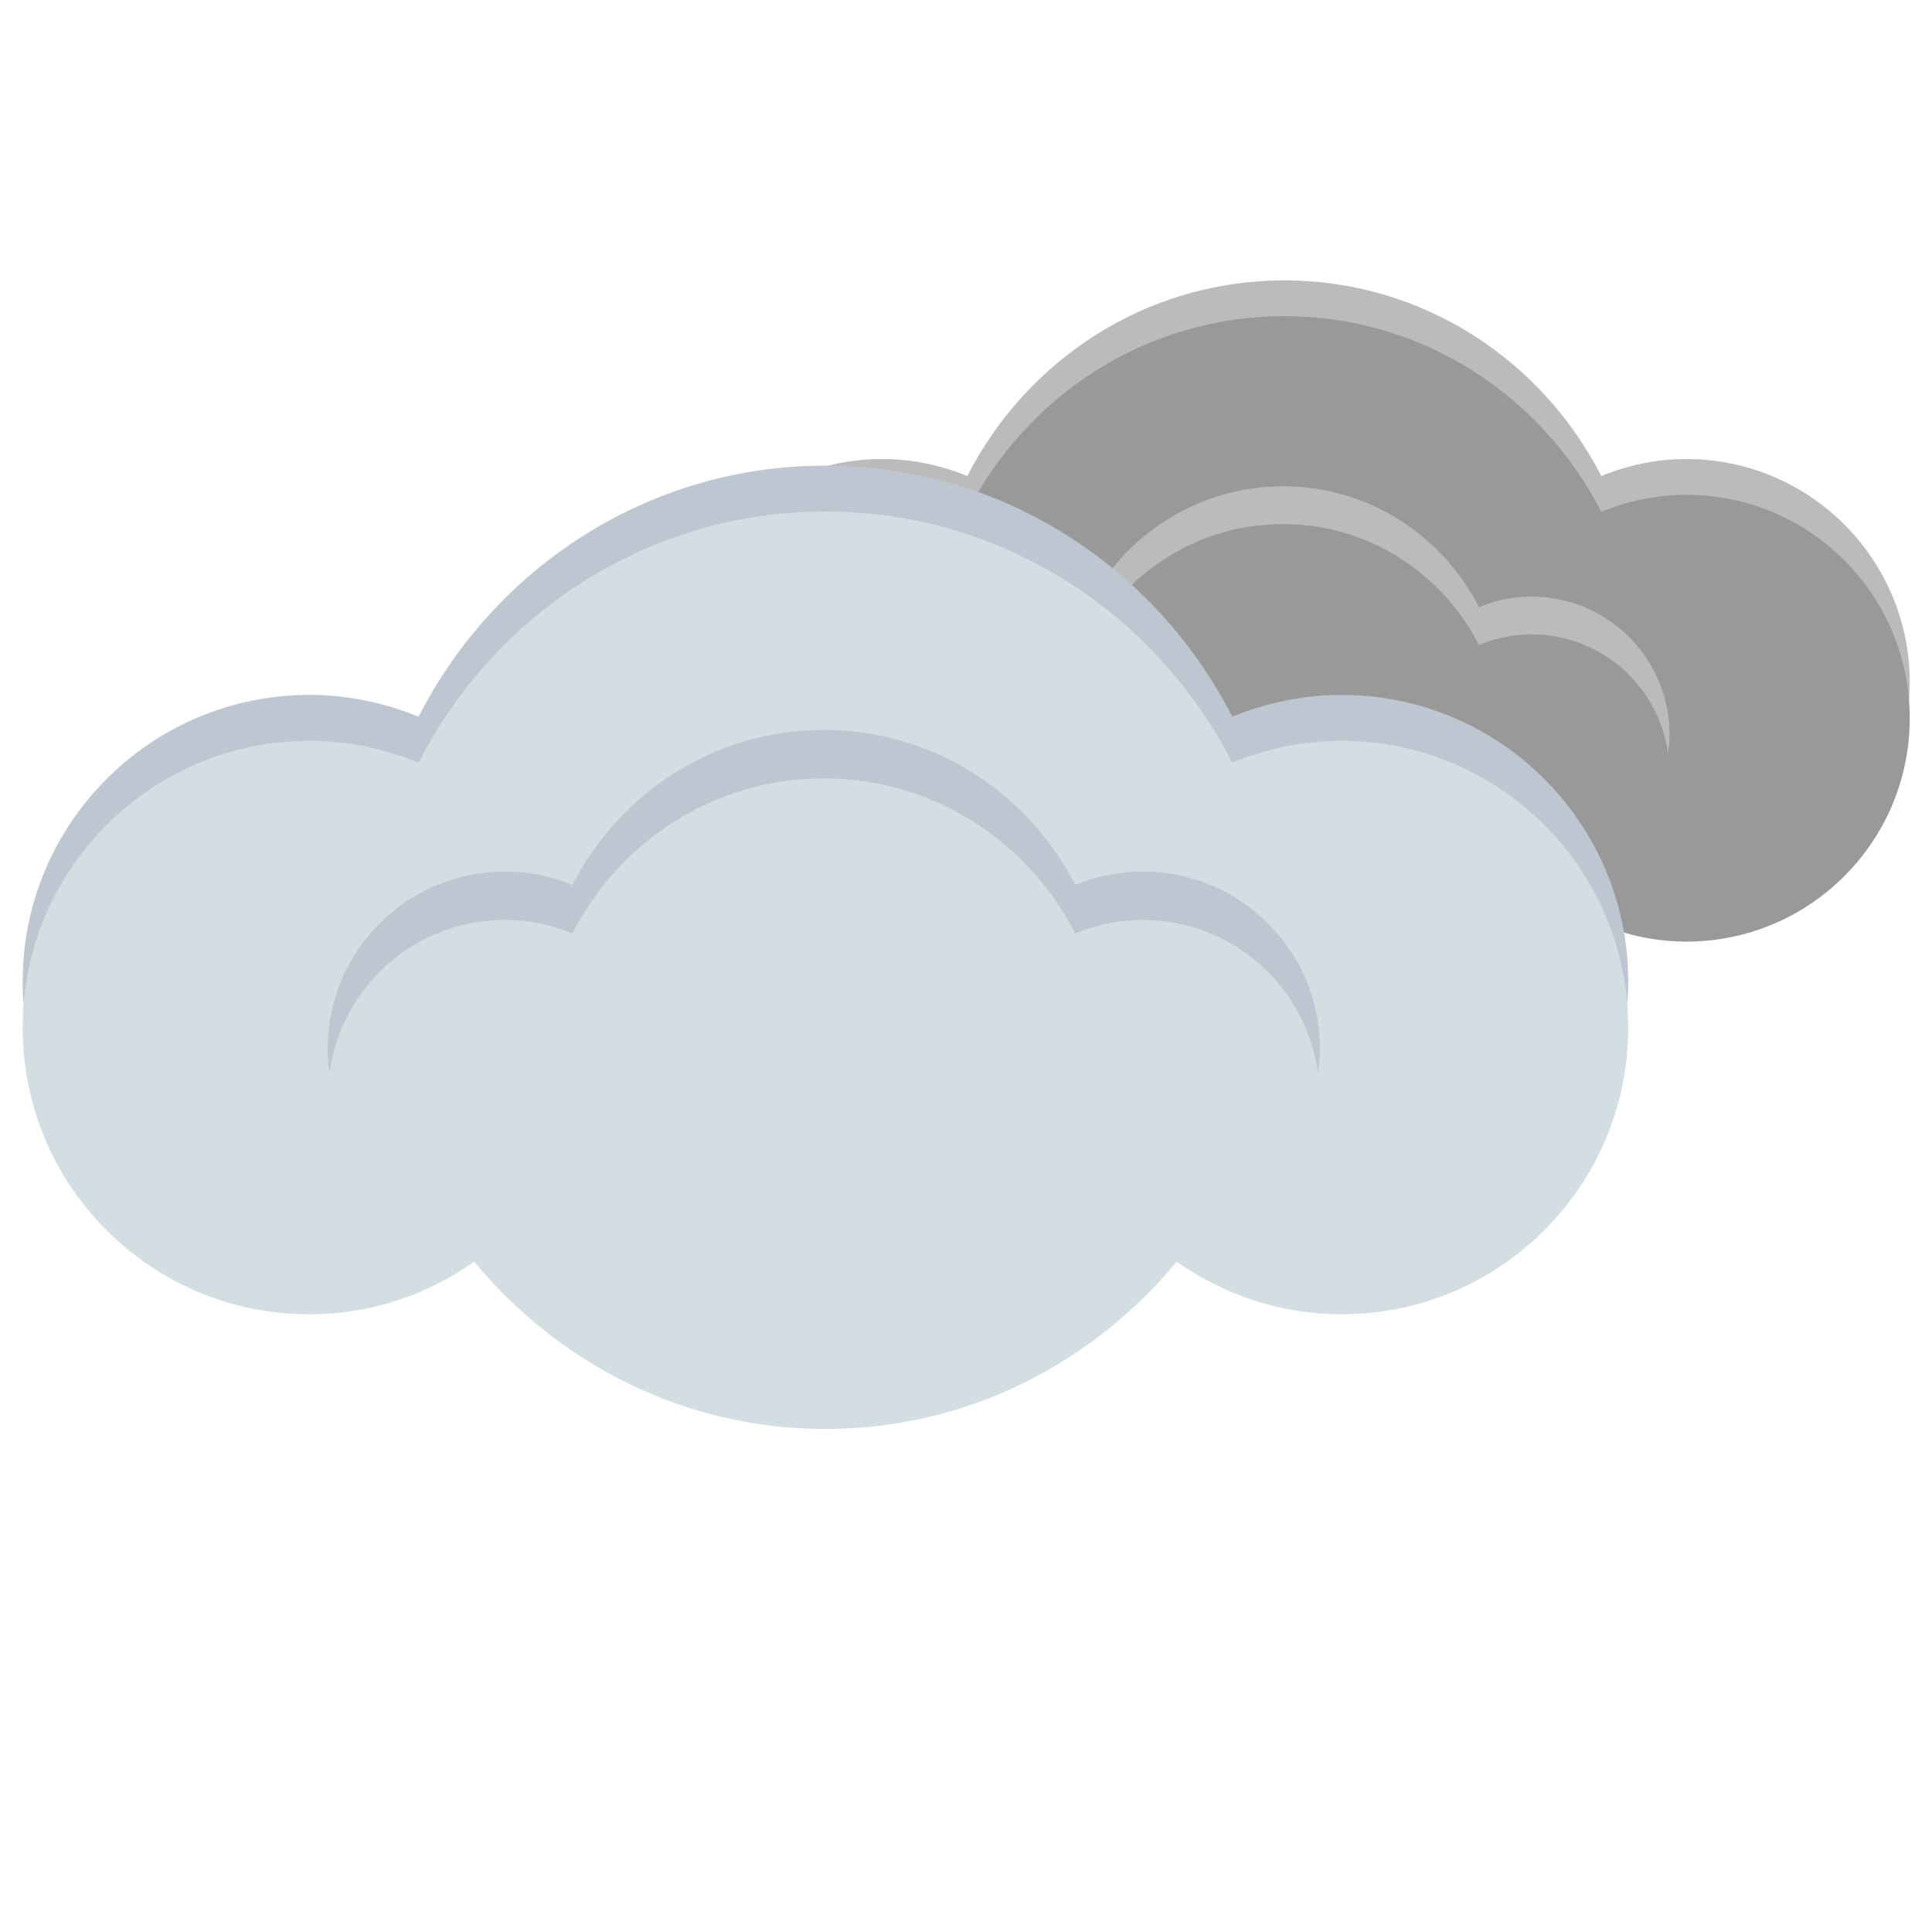
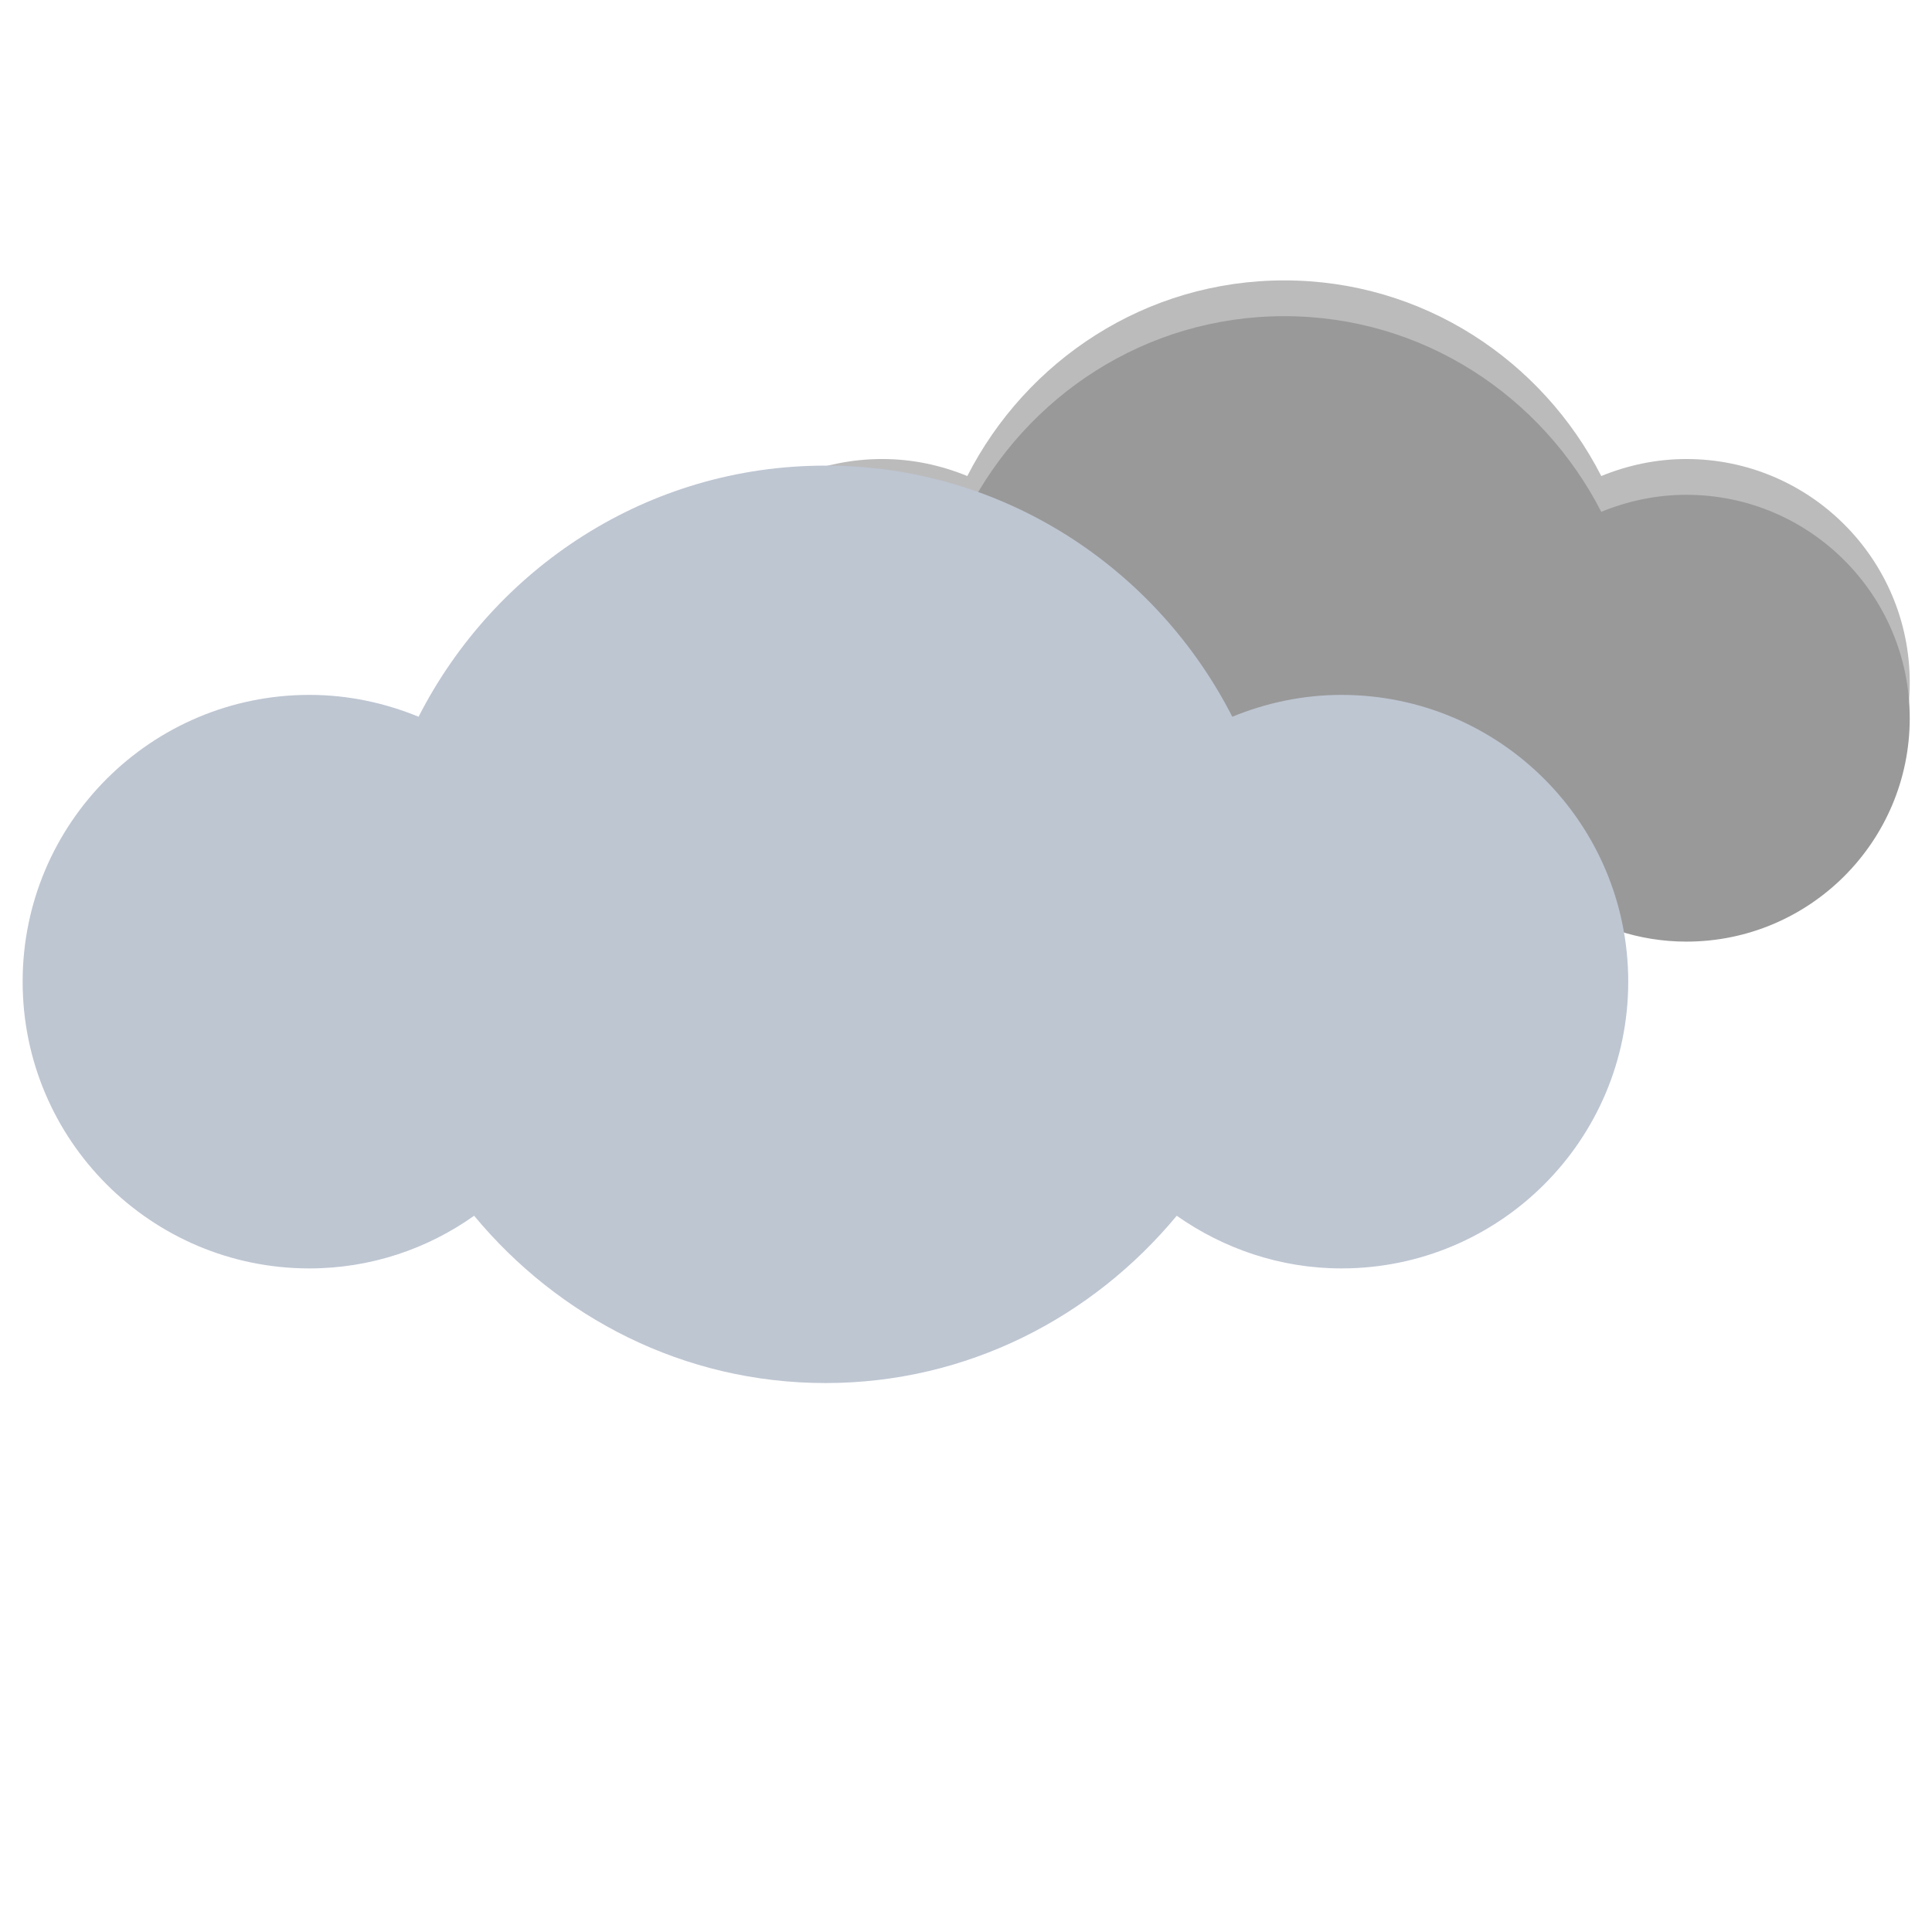
<svg xmlns="http://www.w3.org/2000/svg" xmlns:ns1="http://sodipodi.sourceforge.net/DTD/sodipodi-0.dtd" xmlns:ns2="http://www.inkscape.org/namespaces/inkscape" version="1.1" id="Layer_1" x="0px" y="0px" viewBox="0 0 512 512" style="enable-background:new 0 0 512 512;" xml:space="preserve" ns1:docname="04n.svg" ns2:version="1.2 (dc2aedaf03, 2022-05-15)">
  <defs id="defs12" />
  <ns1:namedview id="namedview10" pagecolor="#ffffff" bordercolor="#666666" borderopacity="1.0" ns2:showpageshadow="2" ns2:pageopacity="0.0" ns2:pagecheckerboard="0" ns2:deskcolor="#d1d1d1" showgrid="false" ns2:zoom="0.4609375" ns2:cx="254.91525" ns2:cy="-1.0847458" ns2:window-width="1918" ns2:window-height="1018" ns2:window-x="0" ns2:window-y="0" ns2:window-maximized="1" ns2:current-layer="Layer_1" />
  <style type="text/css" id="style2">
	.st0{fill:#BEC6D2;}
	.st1{opacity:5.000000e-002;fill:#A7A9AC;enable-background:new    ;}
	.st2{fill:#D3DEE2;}
</style>
  <g id="XMLID_78_-3" transform="matrix(0.663,0,0,0.663,170.623,4.03)">
    <path id="XMLID_637_-6" class="st0" d="m 416.7,177.4 c -12,0 -23.5,2.5 -34,6.8 C 359.1,138 311.5,106 256,106 c -55.5,0 -103.1,32 -126.7,78.2 -10.5,-4.3 -21.9,-6.8 -34,-6.8 C 46,177.4 6,217.4 6,266.7 6,316 46,356 95.3,356 c 19.1,0 36.8,-6.1 51.3,-16.4 26.2,31.6 65.2,52.1 109.4,52.1 44.2,0 83.2,-20.5 109.4,-52.1 14.5,10.2 32.2,16.4 51.3,16.4 49.3,0 89.3,-40 89.3,-89.3 0,-49.3 -40,-89.3 -89.3,-89.3 z" style="fill:#bbbbbc" />
    <path id="XMLID_636_-7" class="st1" d="m 267.8,254.6 c -96.2,-9.7 -186.3,3.7 -257.5,33.7 8.9,40 44.5,69.9 87.1,69.9 19.1,0 36.8,-6.1 51.3,-16.4 26.2,31.6 65.2,52.1 109.4,52.1 44.2,0 83.2,-20.5 109.4,-52.1 14.5,10.2 32.2,16.4 51.3,16.4 28.6,0 54,-13.5 70.4,-34.5 -60.6,-35.4 -136.9,-60.6 -221.4,-69.1 z" style="opacity:0.05;fill:#a7a9ac;enable-background:new" />
    <path id="XMLID_635_-5" class="st2" d="m 416.7,191.7 c -12,0 -23.5,2.5 -34,6.8 C 359,152.3 311.5,120.3 256,120.3 c -55.5,0 -103.1,32 -126.7,78.2 -10.5,-4.3 -21.9,-6.8 -34,-6.8 C 46,191.7 6,231.7 6,281 c 0,49.3 40,89.3 89.3,89.3 19.1,0 36.8,-6.1 51.3,-16.4 26.2,31.6 65.2,52.1 109.4,52.1 44.2,0 83.2,-20.5 109.4,-52.1 14.5,10.2 32.2,16.4 51.3,16.4 49.3,0 89.3,-40 89.3,-89.3 0,-49.3 -40,-89.3 -89.3,-89.3 z" style="fill:#999999" />
-     <path id="XMLID_541_-3" class="st0" d="m 156.2,247.5 c 7.5,0 14.5,1.5 21,4.2 14.6,-28.6 44,-48.3 78.3,-48.3 34.3,0 63.7,19.8 78.3,48.3 6.5,-2.7 13.6,-4.2 21,-4.2 27.9,0 50.9,20.7 54.6,47.6 0.3,-2.5 0.6,-5 0.6,-7.5 0,-30.5 -24.7,-55.2 -55.2,-55.2 -7.4,0 -14.5,1.5 -21,4.2 -14.6,-28.6 -44,-48.3 -78.3,-48.3 -34.3,0 -63.7,19.8 -78.3,48.3 -6.5,-2.7 -13.5,-4.2 -21,-4.2 -30.5,0 -55.2,24.7 -55.2,55.2 0,2.6 0.2,5.1 0.6,7.5 3.6,-26.9 26.6,-47.6 54.6,-47.6 z" style="fill:#bbbbbc" />
  </g>
  <g id="XMLID_78_" transform="matrix(0.851,0,0,0.851,0.893,33.187)">
    <path id="XMLID_637_" class="st0" d="m 416.7,177.4 c -12,0 -23.5,2.5 -34,6.8 C 359.1,138 311.5,106 256,106 c -55.5,0 -103.1,32 -126.7,78.2 -10.5,-4.3 -21.9,-6.8 -34,-6.8 C 46,177.4 6,217.4 6,266.7 6,316 46,356 95.3,356 c 19.1,0 36.8,-6.1 51.3,-16.4 26.2,31.6 65.2,52.1 109.4,52.1 44.2,0 83.2,-20.5 109.4,-52.1 14.5,10.2 32.2,16.4 51.3,16.4 49.3,0 89.3,-40 89.3,-89.3 0,-49.3 -40,-89.3 -89.3,-89.3 z" />
-     <path id="XMLID_636_" class="st1" d="m 267.8,254.6 c -96.2,-9.7 -186.3,3.7 -257.5,33.7 8.9,40 44.5,69.9 87.1,69.9 19.1,0 36.8,-6.1 51.3,-16.4 26.2,31.6 65.2,52.1 109.4,52.1 44.2,0 83.2,-20.5 109.4,-52.1 14.5,10.2 32.2,16.4 51.3,16.4 28.6,0 54,-13.5 70.4,-34.5 -60.6,-35.4 -136.9,-60.6 -221.4,-69.1 z" />
-     <path id="XMLID_635_" class="st2" d="m 416.7,191.7 c -12,0 -23.5,2.5 -34,6.8 C 359,152.3 311.5,120.3 256,120.3 c -55.5,0 -103.1,32 -126.7,78.2 -10.5,-4.3 -21.9,-6.8 -34,-6.8 C 46,191.7 6,231.7 6,281 c 0,49.3 40,89.3 89.3,89.3 19.1,0 36.8,-6.1 51.3,-16.4 26.2,31.6 65.2,52.1 109.4,52.1 44.2,0 83.2,-20.5 109.4,-52.1 14.5,10.2 32.2,16.4 51.3,16.4 49.3,0 89.3,-40 89.3,-89.3 0,-49.3 -40,-89.3 -89.3,-89.3 z" />
-     <path id="XMLID_541_" class="st0" d="m 156.2,247.5 c 7.5,0 14.5,1.5 21,4.2 14.6,-28.6 44,-48.3 78.3,-48.3 34.3,0 63.7,19.8 78.3,48.3 6.5,-2.7 13.6,-4.2 21,-4.2 27.9,0 50.9,20.7 54.6,47.6 0.3,-2.5 0.6,-5 0.6,-7.5 0,-30.5 -24.7,-55.2 -55.2,-55.2 -7.4,0 -14.5,1.5 -21,4.2 -14.6,-28.6 -44,-48.3 -78.3,-48.3 -34.3,0 -63.7,19.8 -78.3,48.3 -6.5,-2.7 -13.5,-4.2 -21,-4.2 -30.5,0 -55.2,24.7 -55.2,55.2 0,2.6 0.2,5.1 0.6,7.5 3.6,-26.9 26.6,-47.6 54.6,-47.6 z" />
  </g>
</svg>